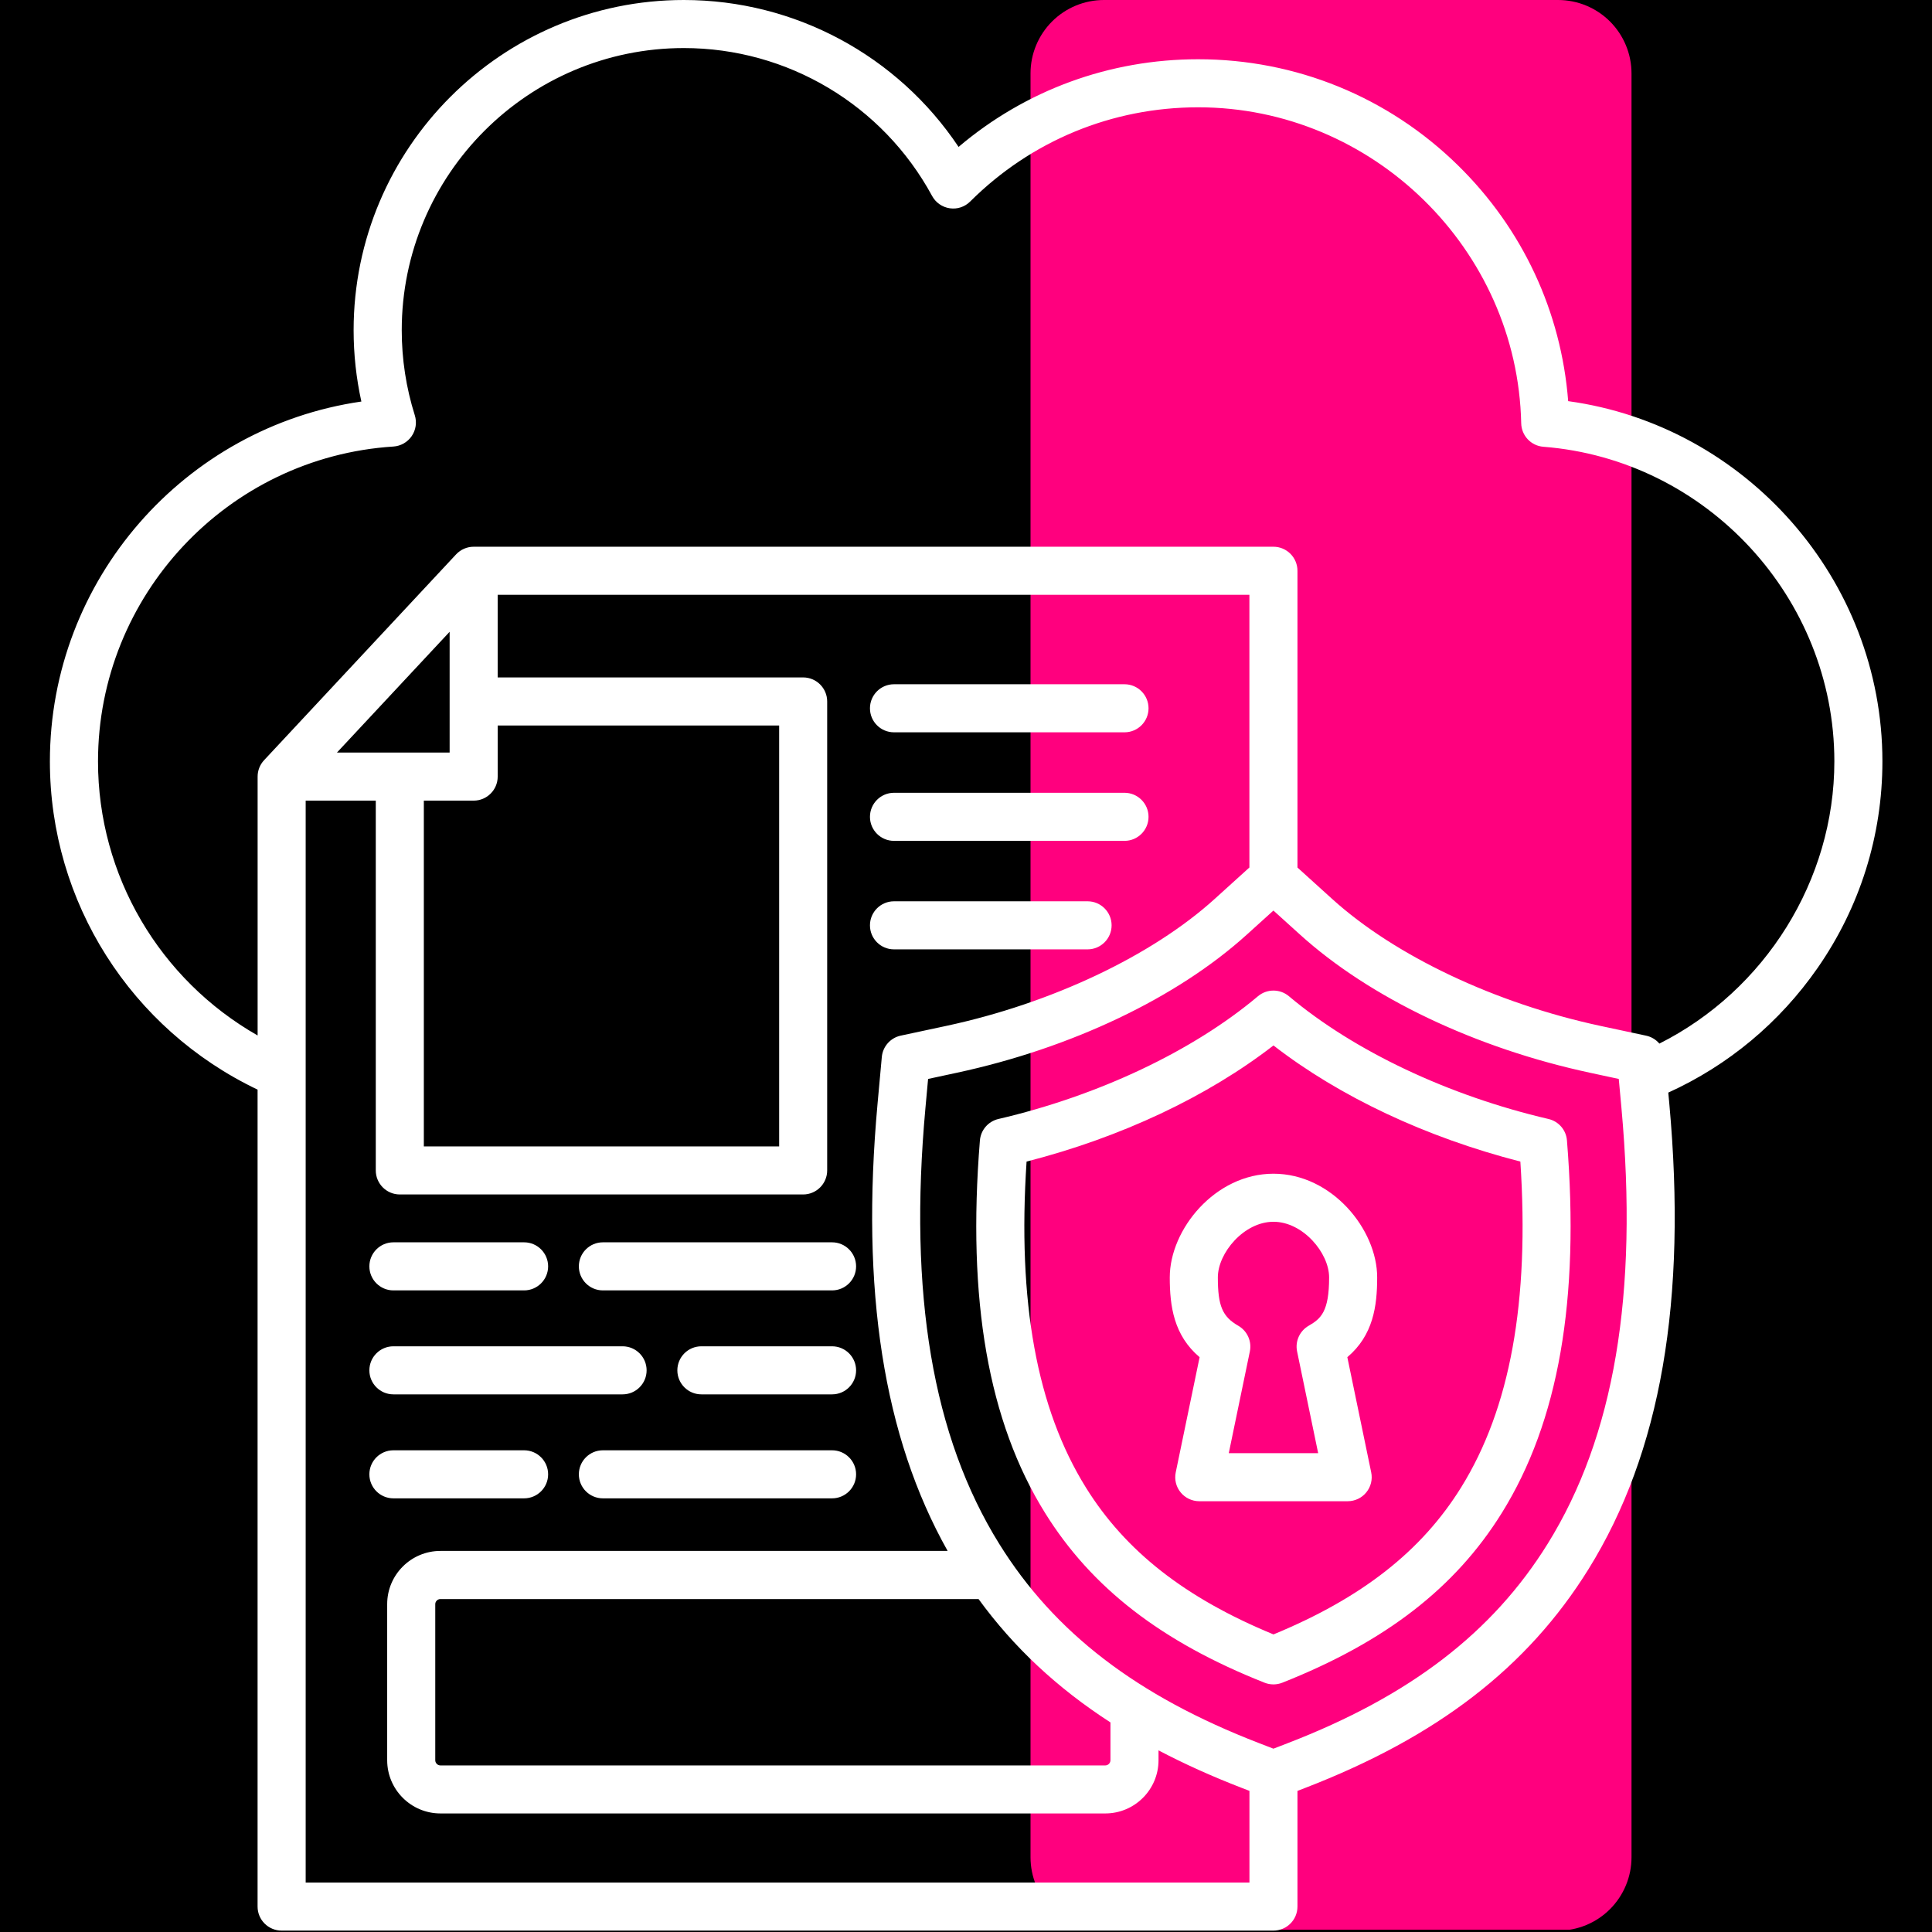
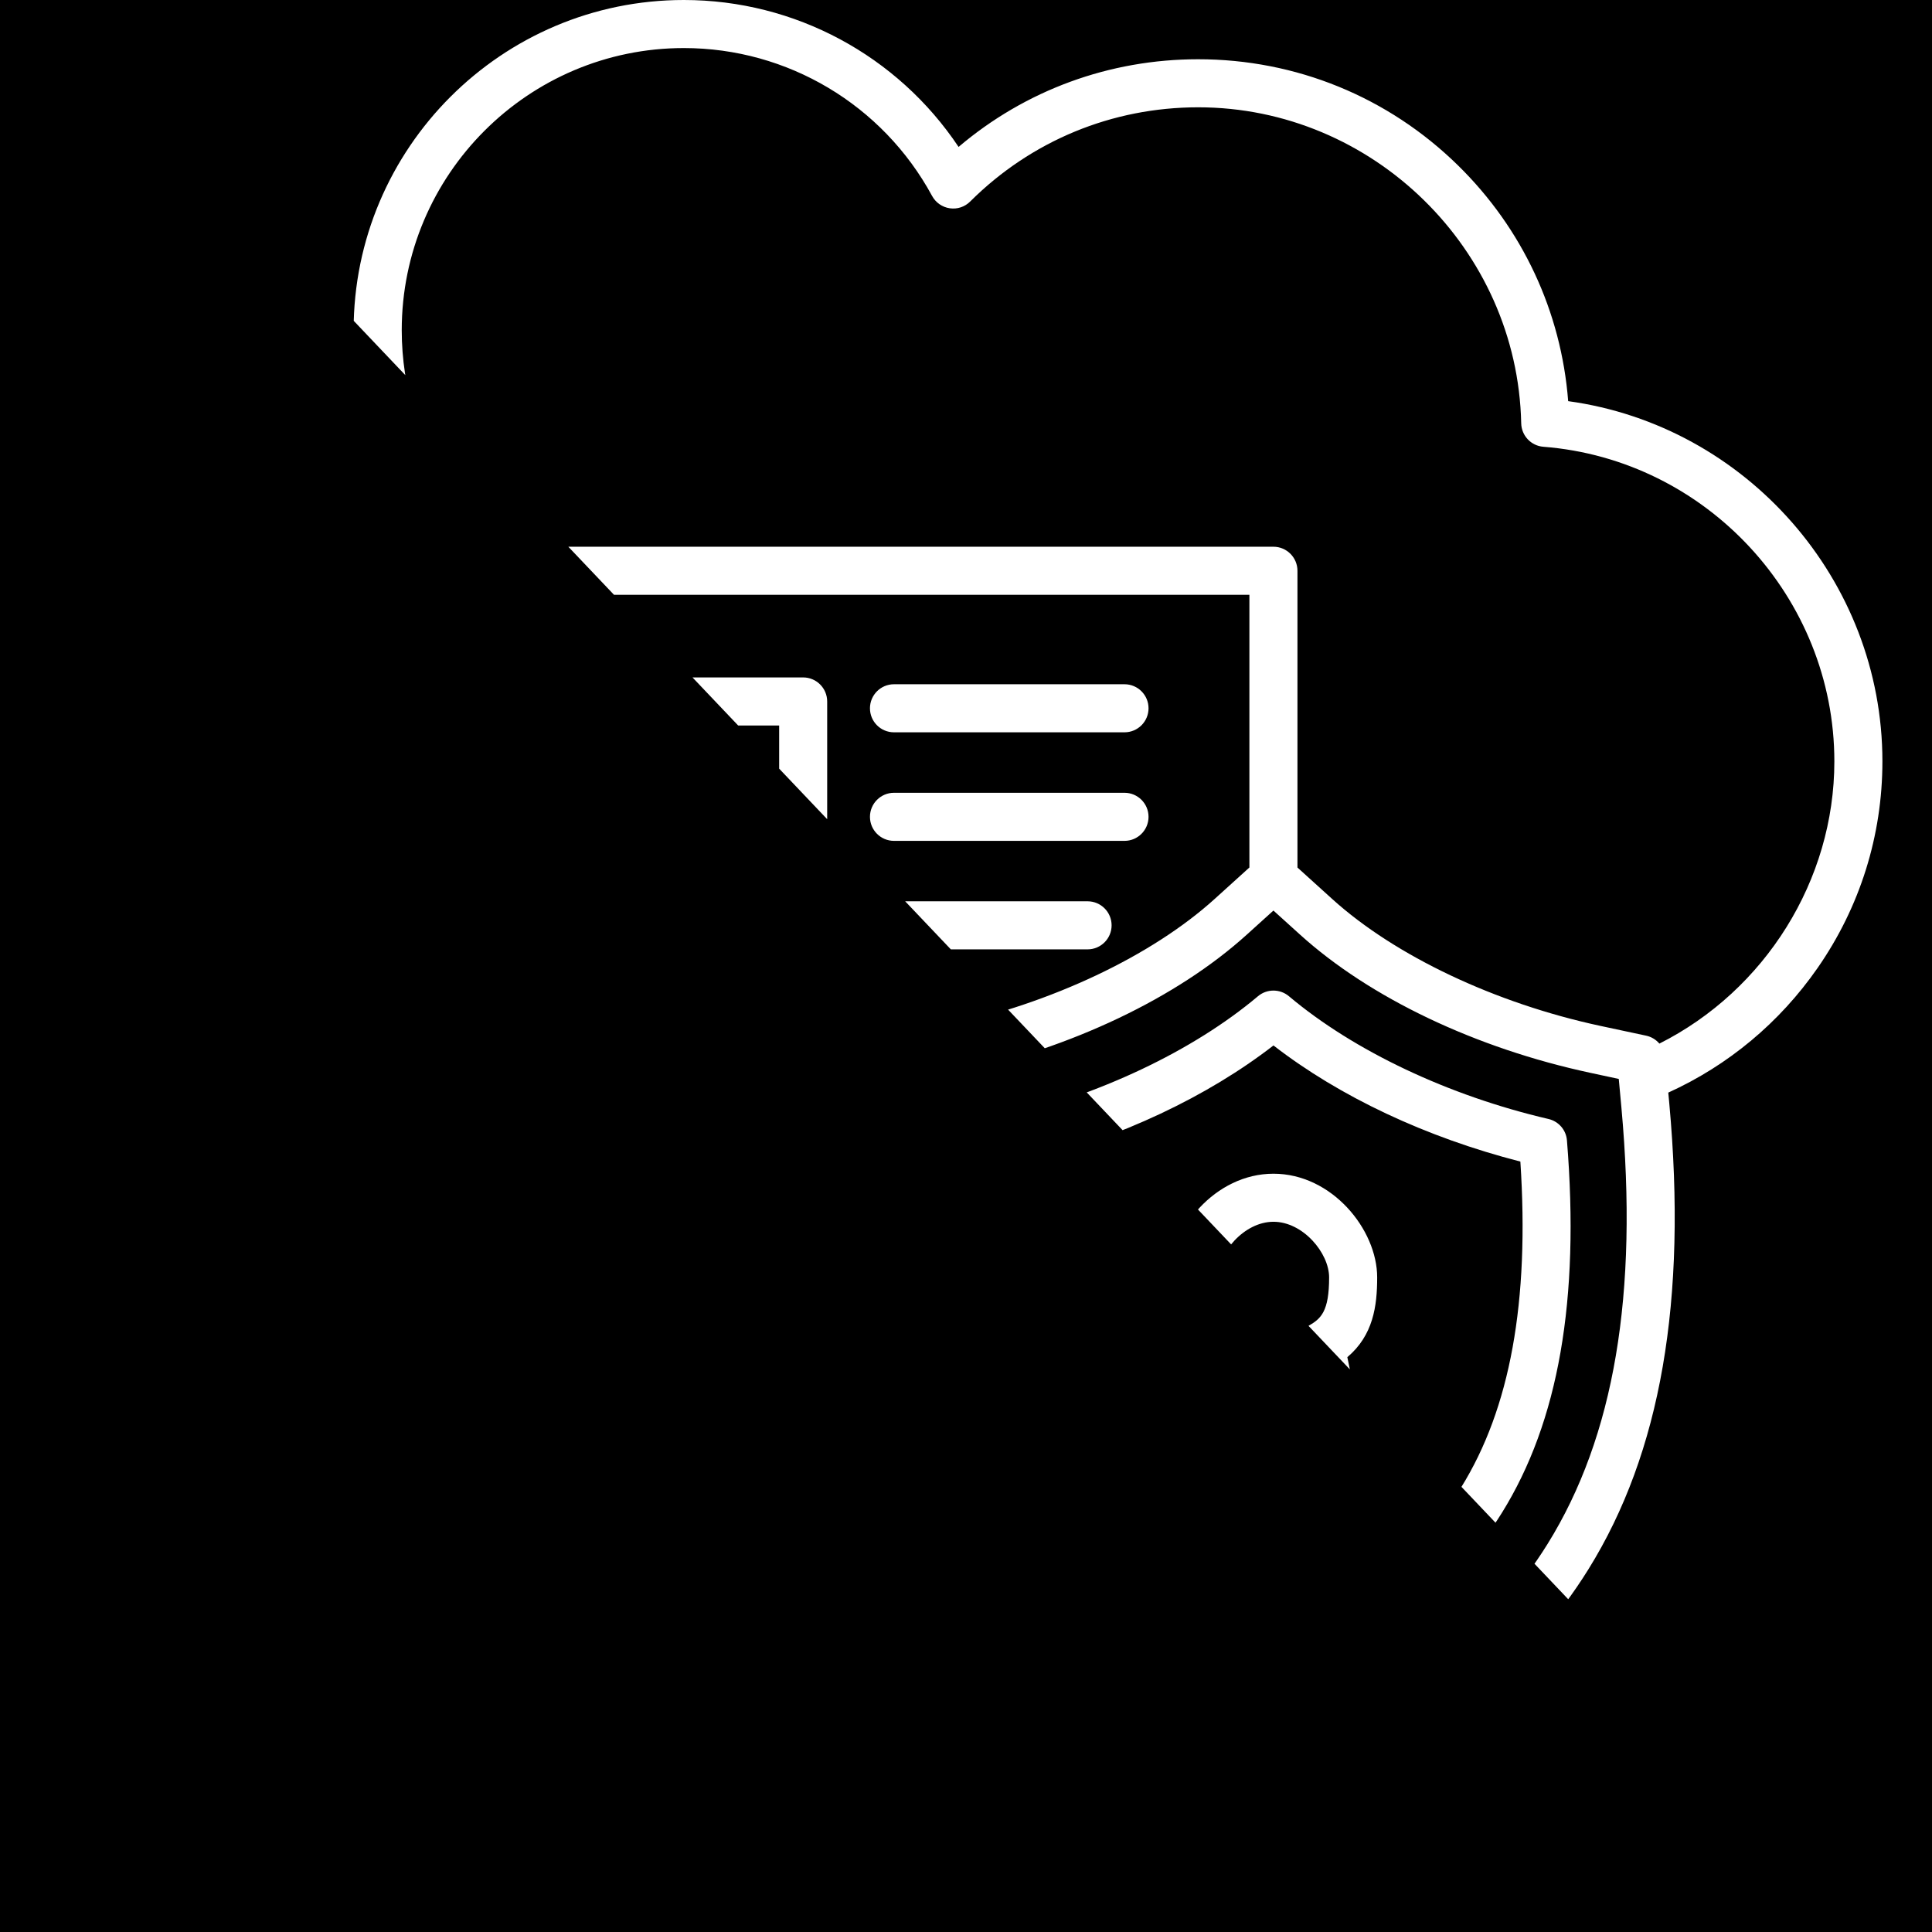
<svg xmlns="http://www.w3.org/2000/svg" width="500" zoomAndPan="magnify" viewBox="0 0 375 375" height="500" preserveAspectRatio="xMidYMid meet" version="1.2">
  <defs>
    <clipPath id="52d6663618">
      <path d="M 200.023 0 L 316.676 0 L 316.676 375 L 200.023 375 Z M 200.023 0 " />
    </clipPath>
    <clipPath id="82fac4565e">
-       <path d="M 214.273 0 L 302.426 0 C 306.203 0 309.828 1.5 312.5 4.172 C 315.172 6.848 316.676 10.469 316.676 14.25 L 316.676 360.488 C 316.676 364.27 315.172 367.895 312.5 370.566 C 309.828 373.238 306.203 374.738 302.426 374.738 L 214.273 374.738 C 210.496 374.738 206.871 373.238 204.199 370.566 C 201.527 367.895 200.023 364.27 200.023 360.488 L 200.023 14.25 C 200.023 10.469 201.527 6.848 204.199 4.172 C 206.871 1.5 210.496 0 214.273 0 Z M 214.273 0 " />
-     </clipPath>
+       </clipPath>
    <clipPath id="2a4251d344">
      <path d="M 0.023 0 L 116.676 0 L 116.676 374.879 L 0.023 374.879 Z M 0.023 0 " />
    </clipPath>
    <clipPath id="beb01930a3">
      <path d="M 14.273 0 L 102.426 0 C 106.203 0 109.828 1.5 112.5 4.172 C 115.172 6.848 116.676 10.469 116.676 14.25 L 116.676 360.488 C 116.676 364.27 115.172 367.895 112.5 370.566 C 109.828 373.238 106.203 374.738 102.426 374.738 L 14.273 374.738 C 10.496 374.738 6.871 373.238 4.199 370.566 C 1.527 367.895 0.023 364.27 0.023 360.488 L 0.023 14.25 C 0.023 10.469 1.527 6.848 4.199 4.172 C 6.871 1.5 10.496 0 14.273 0 Z M 14.273 0 " />
    </clipPath>
    <clipPath id="50277e328e">
      <rect x="0" width="117" y="0" height="375" />
    </clipPath>
    <clipPath id="8c0f5d8d8f">
-       <path d="M 9.5 0 L 365.75 0 L 365.75 375 L 9.5 375 Z M 9.5 0 " />
+       <path d="M 9.5 0 L 365.75 0 L 365.75 375 Z M 9.5 0 " />
    </clipPath>
  </defs>
  <g id="2df8b6f66a">
    <rect x="0" width="375" y="0" height="375" style="fill:#ffffff;fill-opacity:1;stroke:none;" />
    <rect x="0" width="375" y="0" height="375" style="fill:#000000;fill-opacity:1;stroke:none;" />
    <g clip-rule="nonzero" clip-path="url(#52d6663618)">
      <g clip-rule="nonzero" clip-path="url(#82fac4565e)">
        <g transform="matrix(1,0,0,1,200,0)">
          <g clip-path="url(#50277e328e)">
            <g clip-rule="nonzero" clip-path="url(#2a4251d344)">
              <g clip-rule="nonzero" clip-path="url(#beb01930a3)">
                <path style=" stroke:none;fill-rule:nonzero;fill:#ff007e;fill-opacity:1;" d="M 0.023 0 L 116.676 0 L 116.676 374.555 L 0.023 374.555 Z M 0.023 0 " />
              </g>
            </g>
          </g>
        </g>
      </g>
    </g>
    <g clip-rule="nonzero" clip-path="url(#8c0f5d8d8f)">
      <path style=" stroke:none;fill-rule:nonzero;fill:#ffffff;fill-opacity:1;" d="M 304.383 77.863 C 303.031 60.5 295.523 44.375 282.98 32.086 C 269.438 18.805 251.527 11.5 232.562 11.5 C 215.344 11.5 199.039 17.5 186.059 28.516 C 174.223 10.789 154.289 0 132.73 0 C 97.391 0 68.637 28.75 68.637 64.094 C 68.637 68.773 69.145 73.414 70.141 77.938 C 35.816 82.906 9.684 112.559 9.684 147.785 C 9.684 175.09 25.406 199.766 49.996 211.496 L 49.996 370.066 C 49.996 372.641 52.086 374.73 54.66 374.73 L 247.172 374.73 C 249.746 374.73 251.836 372.641 251.836 370.066 L 251.836 347.613 L 253.281 347.055 C 278.992 337.133 296.477 323.637 308.32 304.582 C 322.359 281.98 327.492 252.414 324.008 214.18 L 323.812 212.074 C 335.445 206.793 345.41 198.5 352.781 187.902 C 361.023 176.055 365.375 162.176 365.375 147.777 C 365.375 112.551 338.902 82.605 304.383 77.863 Z M 82.266 155.402 L 91.938 155.402 C 94.512 155.402 96.602 153.312 96.602 150.738 L 96.602 140.82 L 151.234 140.82 L 151.234 222.516 L 82.266 222.516 Z M 87.273 146.074 L 65.398 146.074 L 87.273 122.629 Z M 59.332 365.402 L 59.332 155.402 L 72.938 155.402 L 72.938 227.18 C 72.938 229.75 75.027 231.844 77.602 231.844 L 155.891 231.844 C 158.465 231.844 160.555 229.75 160.555 227.18 L 160.555 136.156 C 160.555 133.582 158.465 131.488 155.891 131.488 L 96.598 131.488 L 96.598 115.453 L 242.508 115.453 L 242.508 168.379 L 235.773 174.477 C 223.57 185.531 204.094 194.742 183.691 199.121 L 174.832 201.016 C 172.832 201.445 171.348 203.125 171.16 205.152 L 170.336 214.18 C 167.031 250.449 171.488 278.91 183.934 301.035 L 85.484 301.035 C 79.789 301.035 75.152 305.668 75.152 311.359 L 75.152 341.656 C 75.152 347.355 79.789 351.988 85.484 351.988 L 214.535 351.988 C 220.234 351.988 224.867 347.355 224.867 341.656 L 224.867 339.746 C 229.867 342.371 235.254 344.805 241.07 347.047 L 242.516 347.605 L 242.516 365.402 Z M 189.93 310.367 C 196.73 319.711 205.145 327.602 215.539 334.32 L 215.539 341.664 C 215.539 342.211 215.078 342.668 214.535 342.668 L 85.484 342.668 C 84.941 342.668 84.484 342.211 84.484 341.664 L 84.484 311.367 C 84.484 310.824 84.941 310.375 85.484 310.375 L 189.93 310.375 Z M 300.395 299.66 C 289.684 316.902 273.645 329.203 249.926 338.355 L 247.172 339.418 L 244.418 338.355 C 220.699 329.203 204.66 316.902 193.949 299.66 C 181.02 278.848 176.332 251.164 179.629 215.027 L 180.141 209.422 L 185.645 208.238 C 207.91 203.465 228.465 193.68 242.031 181.387 L 247.172 176.738 L 252.312 181.387 C 265.887 193.68 286.434 203.465 308.699 208.238 L 314.203 209.422 L 314.719 215.027 C 318.012 251.164 313.324 278.848 300.395 299.66 Z M 322.086 202.562 C 321.434 201.801 320.547 201.242 319.516 201.023 L 310.652 199.129 C 290.242 194.75 270.777 185.539 258.57 174.484 L 251.836 168.387 L 251.836 110.785 C 251.836 108.215 249.746 106.121 247.172 106.121 L 91.938 106.121 C 90.648 106.121 89.41 106.66 88.527 107.605 L 51.254 147.559 C 50.445 148.422 50.004 149.559 50.004 150.738 L 50.004 200.984 C 30.98 190.133 19.023 169.957 19.023 147.793 C 19.023 115.574 44.203 88.73 76.359 86.672 C 77.789 86.578 79.102 85.832 79.91 84.648 C 80.719 83.469 80.945 81.973 80.512 80.605 C 78.832 75.281 77.977 69.723 77.977 64.094 C 77.977 33.898 102.543 9.328 132.738 9.328 C 152.859 9.328 171.316 20.332 180.918 38.031 C 181.617 39.324 182.887 40.211 184.348 40.426 C 185.809 40.645 187.27 40.156 188.312 39.113 C 200.145 27.32 215.863 20.828 232.57 20.828 C 266.414 20.828 294.543 48.34 295.266 82.168 C 295.32 84.562 297.176 86.531 299.562 86.715 C 331.238 89.188 356.047 116.012 356.047 147.785 C 356.047 170.867 342.598 192.238 322.086 202.562 Z M 168.859 137.477 C 168.859 134.902 170.949 132.812 173.523 132.812 L 218.266 132.812 C 220.84 132.812 222.93 134.902 222.93 137.477 C 222.93 140.051 220.84 142.141 218.266 142.141 L 173.523 142.141 C 170.941 142.141 168.859 140.059 168.859 137.477 Z M 168.859 158.547 C 168.859 155.973 170.949 153.879 173.523 153.879 L 218.266 153.879 C 220.84 153.879 222.93 155.973 222.93 158.547 C 222.93 161.117 220.84 163.211 218.266 163.211 L 173.523 163.211 C 170.941 163.211 168.859 161.117 168.859 158.547 Z M 168.859 179.605 C 168.859 177.031 170.949 174.941 173.523 174.941 L 211.098 174.941 C 213.672 174.941 215.762 177.031 215.762 179.605 C 215.762 182.18 213.672 184.27 211.098 184.27 L 173.523 184.27 C 170.941 184.27 168.859 182.188 168.859 179.605 Z M 71.695 245.797 C 71.695 243.227 73.785 241.133 76.359 241.133 L 101.727 241.133 C 104.301 241.133 106.391 243.227 106.391 245.797 C 106.391 248.371 104.301 250.465 101.727 250.465 L 76.359 250.465 C 73.785 250.465 71.695 248.371 71.695 245.797 Z M 112.355 245.797 C 112.355 243.227 114.445 241.133 117.02 241.133 L 161.504 241.133 C 164.078 241.133 166.168 243.227 166.168 245.797 C 166.168 248.371 164.078 250.465 161.504 250.465 L 117.02 250.465 C 114.438 250.465 112.355 248.371 112.355 245.797 Z M 166.168 265.98 C 166.168 268.555 164.078 270.645 161.504 270.645 L 136.137 270.645 C 133.562 270.645 131.473 268.555 131.473 265.98 C 131.473 263.406 133.562 261.316 136.137 261.316 L 161.504 261.316 C 164.078 261.316 166.168 263.406 166.168 265.98 Z M 71.695 265.98 C 71.695 263.406 73.785 261.316 76.359 261.316 L 120.844 261.316 C 123.418 261.316 125.508 263.406 125.508 265.98 C 125.508 268.555 123.418 270.645 120.844 270.645 L 76.359 270.645 C 73.785 270.645 71.695 268.555 71.695 265.98 Z M 76.359 290.828 C 73.785 290.828 71.695 288.738 71.695 286.164 C 71.695 283.59 73.785 281.5 76.359 281.5 L 101.727 281.5 C 104.301 281.5 106.391 283.59 106.391 286.164 C 106.391 288.738 104.301 290.828 101.727 290.828 Z M 166.168 286.164 C 166.168 288.738 164.078 290.828 161.504 290.828 L 117.02 290.828 C 114.445 290.828 112.355 288.738 112.355 286.164 C 112.355 283.59 114.445 281.5 117.02 281.5 L 161.504 281.5 C 164.078 281.5 166.168 283.59 166.168 286.164 Z M 300.559 217.195 C 281.164 212.68 262.797 203.988 250.18 193.367 C 248.445 191.906 245.906 191.906 244.172 193.367 C 231.555 203.996 213.199 212.68 193.793 217.195 C 191.816 217.656 190.363 219.34 190.199 221.363 C 187.695 252.289 191.824 275.934 202.828 293.633 C 211.875 308.195 225.418 318.676 245.453 326.613 C 246.008 326.832 246.59 326.941 247.172 326.941 C 247.754 326.941 248.34 326.832 248.891 326.613 C 268.926 318.676 282.477 308.195 291.52 293.633 C 302.52 275.934 306.648 252.289 304.145 221.363 C 303.988 219.332 302.535 217.656 300.559 217.195 Z M 283.602 288.707 C 275.922 301.074 264.316 310.172 247.18 317.238 C 230.043 310.172 218.438 301.074 210.758 288.707 C 201.234 273.383 197.461 252.672 199.258 225.461 C 217.574 220.766 234.344 212.867 247.18 202.922 C 260.016 212.867 276.785 220.758 295.102 225.461 C 296.891 252.672 293.121 273.383 283.602 288.707 Z M 267.309 247.945 C 267.309 238.637 258.516 227.816 247.18 227.816 C 235.844 227.816 227.051 238.637 227.051 247.945 C 227.051 253.52 227.82 259.18 232.844 263.43 L 228.211 285.781 C 227.922 287.16 228.273 288.59 229.16 289.668 C 230.043 290.75 231.375 291.387 232.773 291.387 L 261.586 291.387 C 262.984 291.387 264.316 290.758 265.199 289.668 C 266.086 288.582 266.438 287.152 266.148 285.781 L 261.516 263.43 C 266.539 259.18 267.309 253.52 267.309 247.945 Z M 254.012 257.328 C 252.266 258.332 251.355 260.344 251.766 262.32 L 255.855 282.059 L 238.504 282.059 L 242.594 262.32 C 243.004 260.344 242.094 258.332 240.348 257.328 C 237.266 255.562 236.383 253.465 236.383 247.945 C 236.383 243.188 241.465 237.145 247.18 237.145 C 252.895 237.145 257.98 243.188 257.98 247.945 C 257.98 254.559 256.406 255.953 254.012 257.328 Z M 254.012 257.328 " />
    </g>
  </g>
</svg>